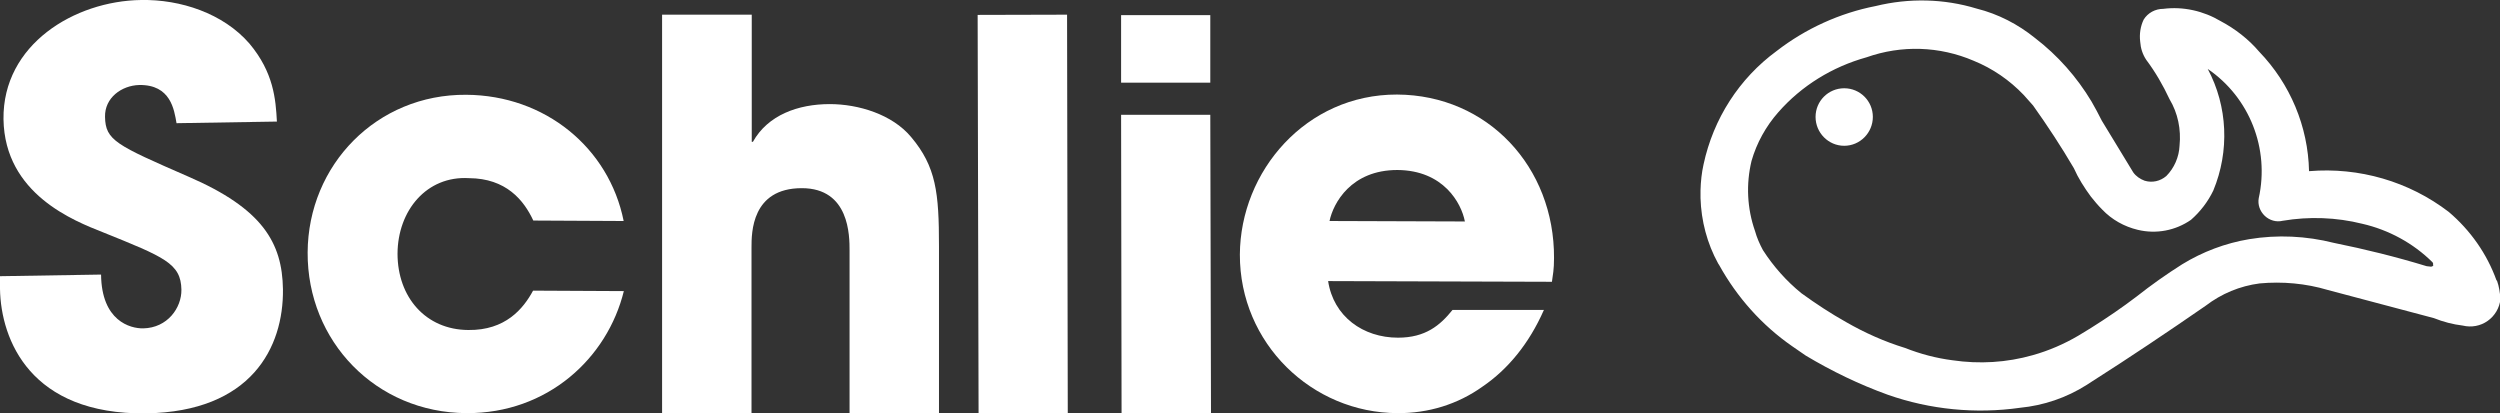
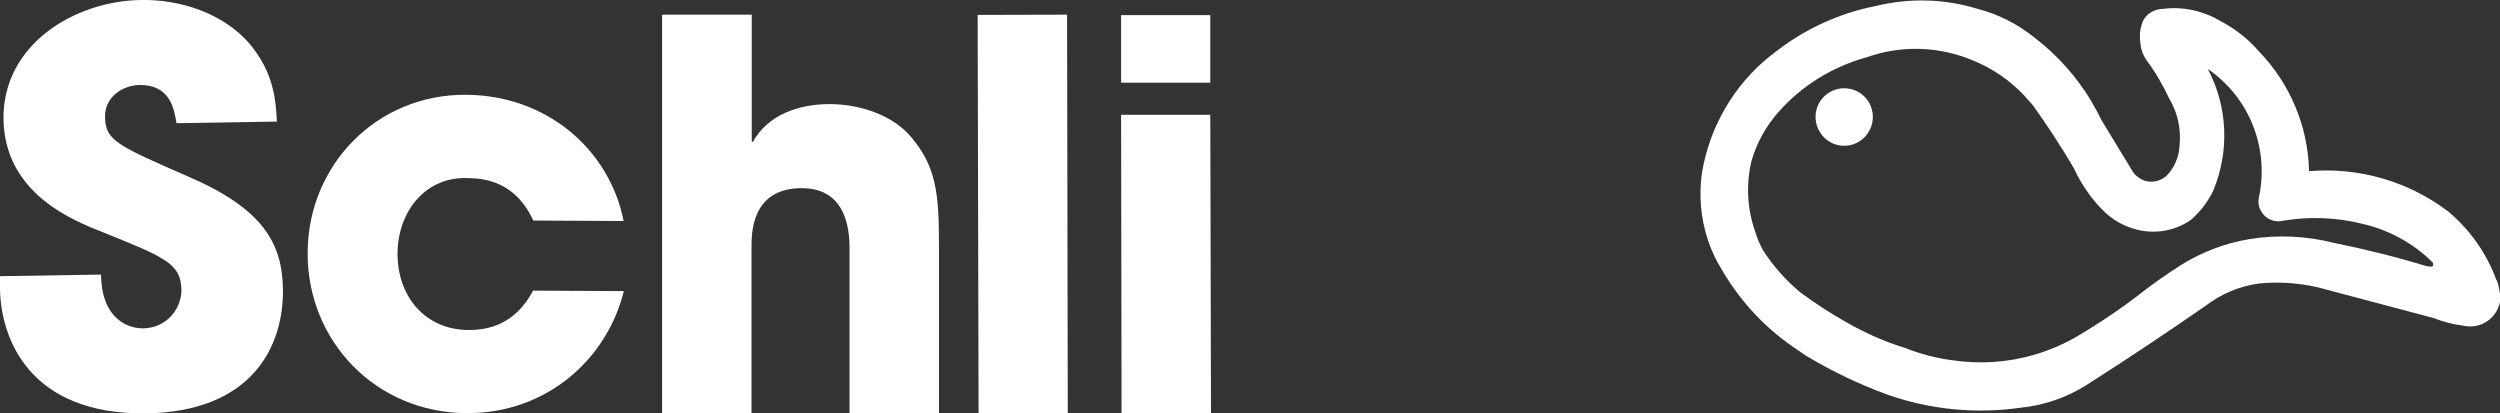
<svg xmlns="http://www.w3.org/2000/svg" id="Lag_2" data-name="Lag 2" viewBox="0 0 107.35 17.74">
  <rect x="0" y="0" width="107.35" height="17.74" fill="#333333" stroke="none" />
  <defs>
    <style>
      .cls-1 {
        fill: #fff;
        fill-rule: evenodd;
      }
    </style>
  </defs>
  <g id="Layer_1" data-name="Layer 1">
    <g>
      <g>
        <path class="cls-1" d="M80.42,5.02c0,.68-.55,1.24-1.23,1.24s-1.23-.56-1.23-1.24,.55-1.23,1.23-1.23,1.23,.55,1.23,1.23" />
        <path class="cls-1" d="M107.2,12.04c-.41-1.14-1.12-2.15-2.05-2.94-1.71-1.31-3.85-1.93-6-1.75-.04-1.92-.81-3.75-2.14-5.13-.46-.54-1.03-.98-1.65-1.31-.74-.44-1.61-.64-2.47-.53-.34,0-.66,.17-.84,.46-.14,.29-.19,.62-.15,.95,.02,.28,.1,.54,.26,.78,.39,.52,.72,1.09,1,1.69,.36,.6,.5,1.3,.43,1.99-.02,.49-.23,.97-.57,1.31-.26,.22-.6,.3-.93,.2-.19-.07-.37-.19-.49-.36l-1.35-2.22c-.14-.28-.29-.56-.44-.82-.63-1.05-1.45-1.98-2.43-2.73-.73-.59-1.58-1.03-2.5-1.26-1.41-.43-2.91-.46-4.34-.11-1.54,.3-3.01,.97-4.25,1.93-1.61,1.18-2.72,2.91-3.14,4.87-.08,.36-.12,.73-.13,1.11v.34c.03,.97,.28,1.94,.76,2.81l.04,.06c.77,1.39,1.84,2.59,3.14,3.49l.58,.4c1.12,.67,2.3,1.24,3.52,1.68,1.82,.64,3.78,.83,5.68,.56,1.02-.1,1.99-.43,2.86-.98l.2-.13c1.65-1.05,3.29-2.15,4.91-3.27,.68-.52,1.47-.85,2.32-.96,.98-.09,1.98,0,2.92,.28l4.56,1.21c.4,.16,.82,.27,1.24,.32,.37,.09,.76,.02,1.07-.2,.31-.22,.51-.56,.55-.94-.02-.27-.06-.54-.15-.79m-2.72-.66s-.06,.07-.12,.06l-.18-.02c-1.31-.4-2.64-.73-3.98-1-1.19-.3-2.43-.36-3.64-.16-1.02,.17-2,.54-2.88,1.08-.68,.43-1.33,.89-1.95,1.38-.63,.48-1.29,.93-1.96,1.35l-.54,.33c-.61,.36-1.28,.65-1.96,.84-1.12,.32-2.3,.39-3.45,.22-.7-.09-1.38-.27-2.04-.53-.88-.27-1.73-.65-2.53-1.11-.66-.37-1.3-.79-1.92-1.24-.64-.52-1.2-1.15-1.65-1.85-.14-.26-.26-.53-.34-.82-.34-.97-.39-2.01-.15-3.01,.22-.77,.62-1.49,1.15-2.09,1-1.14,2.32-1.95,3.79-2.36,1.5-.53,3.13-.48,4.6,.15,.81,.33,1.54,.83,2.15,1.47l.4,.45c.62,.87,1.21,1.77,1.75,2.69,.19,.43,.45,.84,.73,1.22,.15,.19,.31,.38,.49,.56,.41,.43,.94,.73,1.53,.87,.79,.19,1.62,.03,2.28-.43,.4-.35,.73-.78,.96-1.26,.7-1.69,.62-3.61-.24-5.22,1.8,1.23,2.66,3.43,2.19,5.55-.05,.28,.05,.56,.26,.76,.2,.19,.49,.28,.77,.21,1.13-.19,2.3-.15,3.42,.13,1.13,.26,2.18,.83,3.01,1.65,.03,.04,.04,.08,.02,.13" />
        <path class="cls-1" d="M7.58,5.29c-.1-.58-.25-1.66-1.6-1.64-.76,.02-1.49,.55-1.47,1.37,.02,1.01,.48,1.21,3.57,2.56,3.2,1.38,4.04,2.85,4.07,4.84,.03,2.5-1.36,5.26-5.88,5.33C1.31,17.81,.04,14.6,0,12.41v-.55s4.34-.07,4.34-.07c.02,1.99,1.25,2.32,1.81,2.31,1.04-.02,1.65-.88,1.64-1.66-.02-1.13-.73-1.4-3.38-2.47C3.2,9.49,.2,8.34,.15,5.12,.11,1.91,3.2,.04,6.06,0c1.69-.03,3.52,.57,4.65,1.87,1.04,1.24,1.13,2.39,1.18,3.35l-4.32,.07Z" />
-         <path class="cls-1" d="M66.29,13.32c-.63,1.43-1.54,2.54-2.63,3.28-1.06,.76-2.33,1.15-3.65,1.14-3.68-.01-6.78-3-6.77-6.81,.02-3.58,2.84-6.88,6.75-6.87,3.9,.02,6.76,3.12,6.74,7.02,0,.51-.05,.72-.09,1.02l-9.61-.03c.23,1.52,1.5,2.43,3,2.43,1.18,0,1.81-.53,2.34-1.19h3.93Zm-3.39-3.82c-.15-.77-.91-2.19-2.9-2.2-1.98,0-2.75,1.42-2.91,2.19l5.82,.02Z" />
      </g>
      <path class="cls-1" d="M52,17.74h-3.84s-.02-12.81-.02-12.81h3.83s.03,12.81,.03,12.81Zm-.03-14.19h-3.83s0-2.9,0-2.9h3.83s0,2.9,0,2.9Z" />
      <polygon class="cls-1" points="41.98 .64 45.82 .63 45.85 17.74 42.02 17.74 41.98 .64" />
      <g>
        <path class="cls-1" d="M28.44,.63h3.84V6.09h.05c.64-1.15,1.94-1.62,3.3-1.62,1.23,0,2.68,.44,3.49,1.41,1.08,1.28,1.2,2.4,1.2,4.69v7.17h-3.84s0-6.98,0-6.98c0-.63,0-2.68-2.05-2.68-2.16,0-2.16,1.92-2.16,2.54v7.12h-3.84V.63Z" />
        <path class="cls-1" d="M26.79,12.49c-.71,2.9-3.29,5.27-6.76,5.25-3.89-.02-6.84-3.09-6.82-6.9,.02-3.76,2.97-6.8,6.81-6.77,3.39,.02,6.13,2.28,6.76,5.42l-3.88-.02c-.41-.88-1.17-1.81-2.76-1.82-1.82-.11-3.06,1.39-3.07,3.24,0,1.87,1.21,3.27,3.04,3.28,1.59,.02,2.36-.91,2.78-1.69l3.91,.02Z" />
      </g>
    </g>
  </g>
</svg>